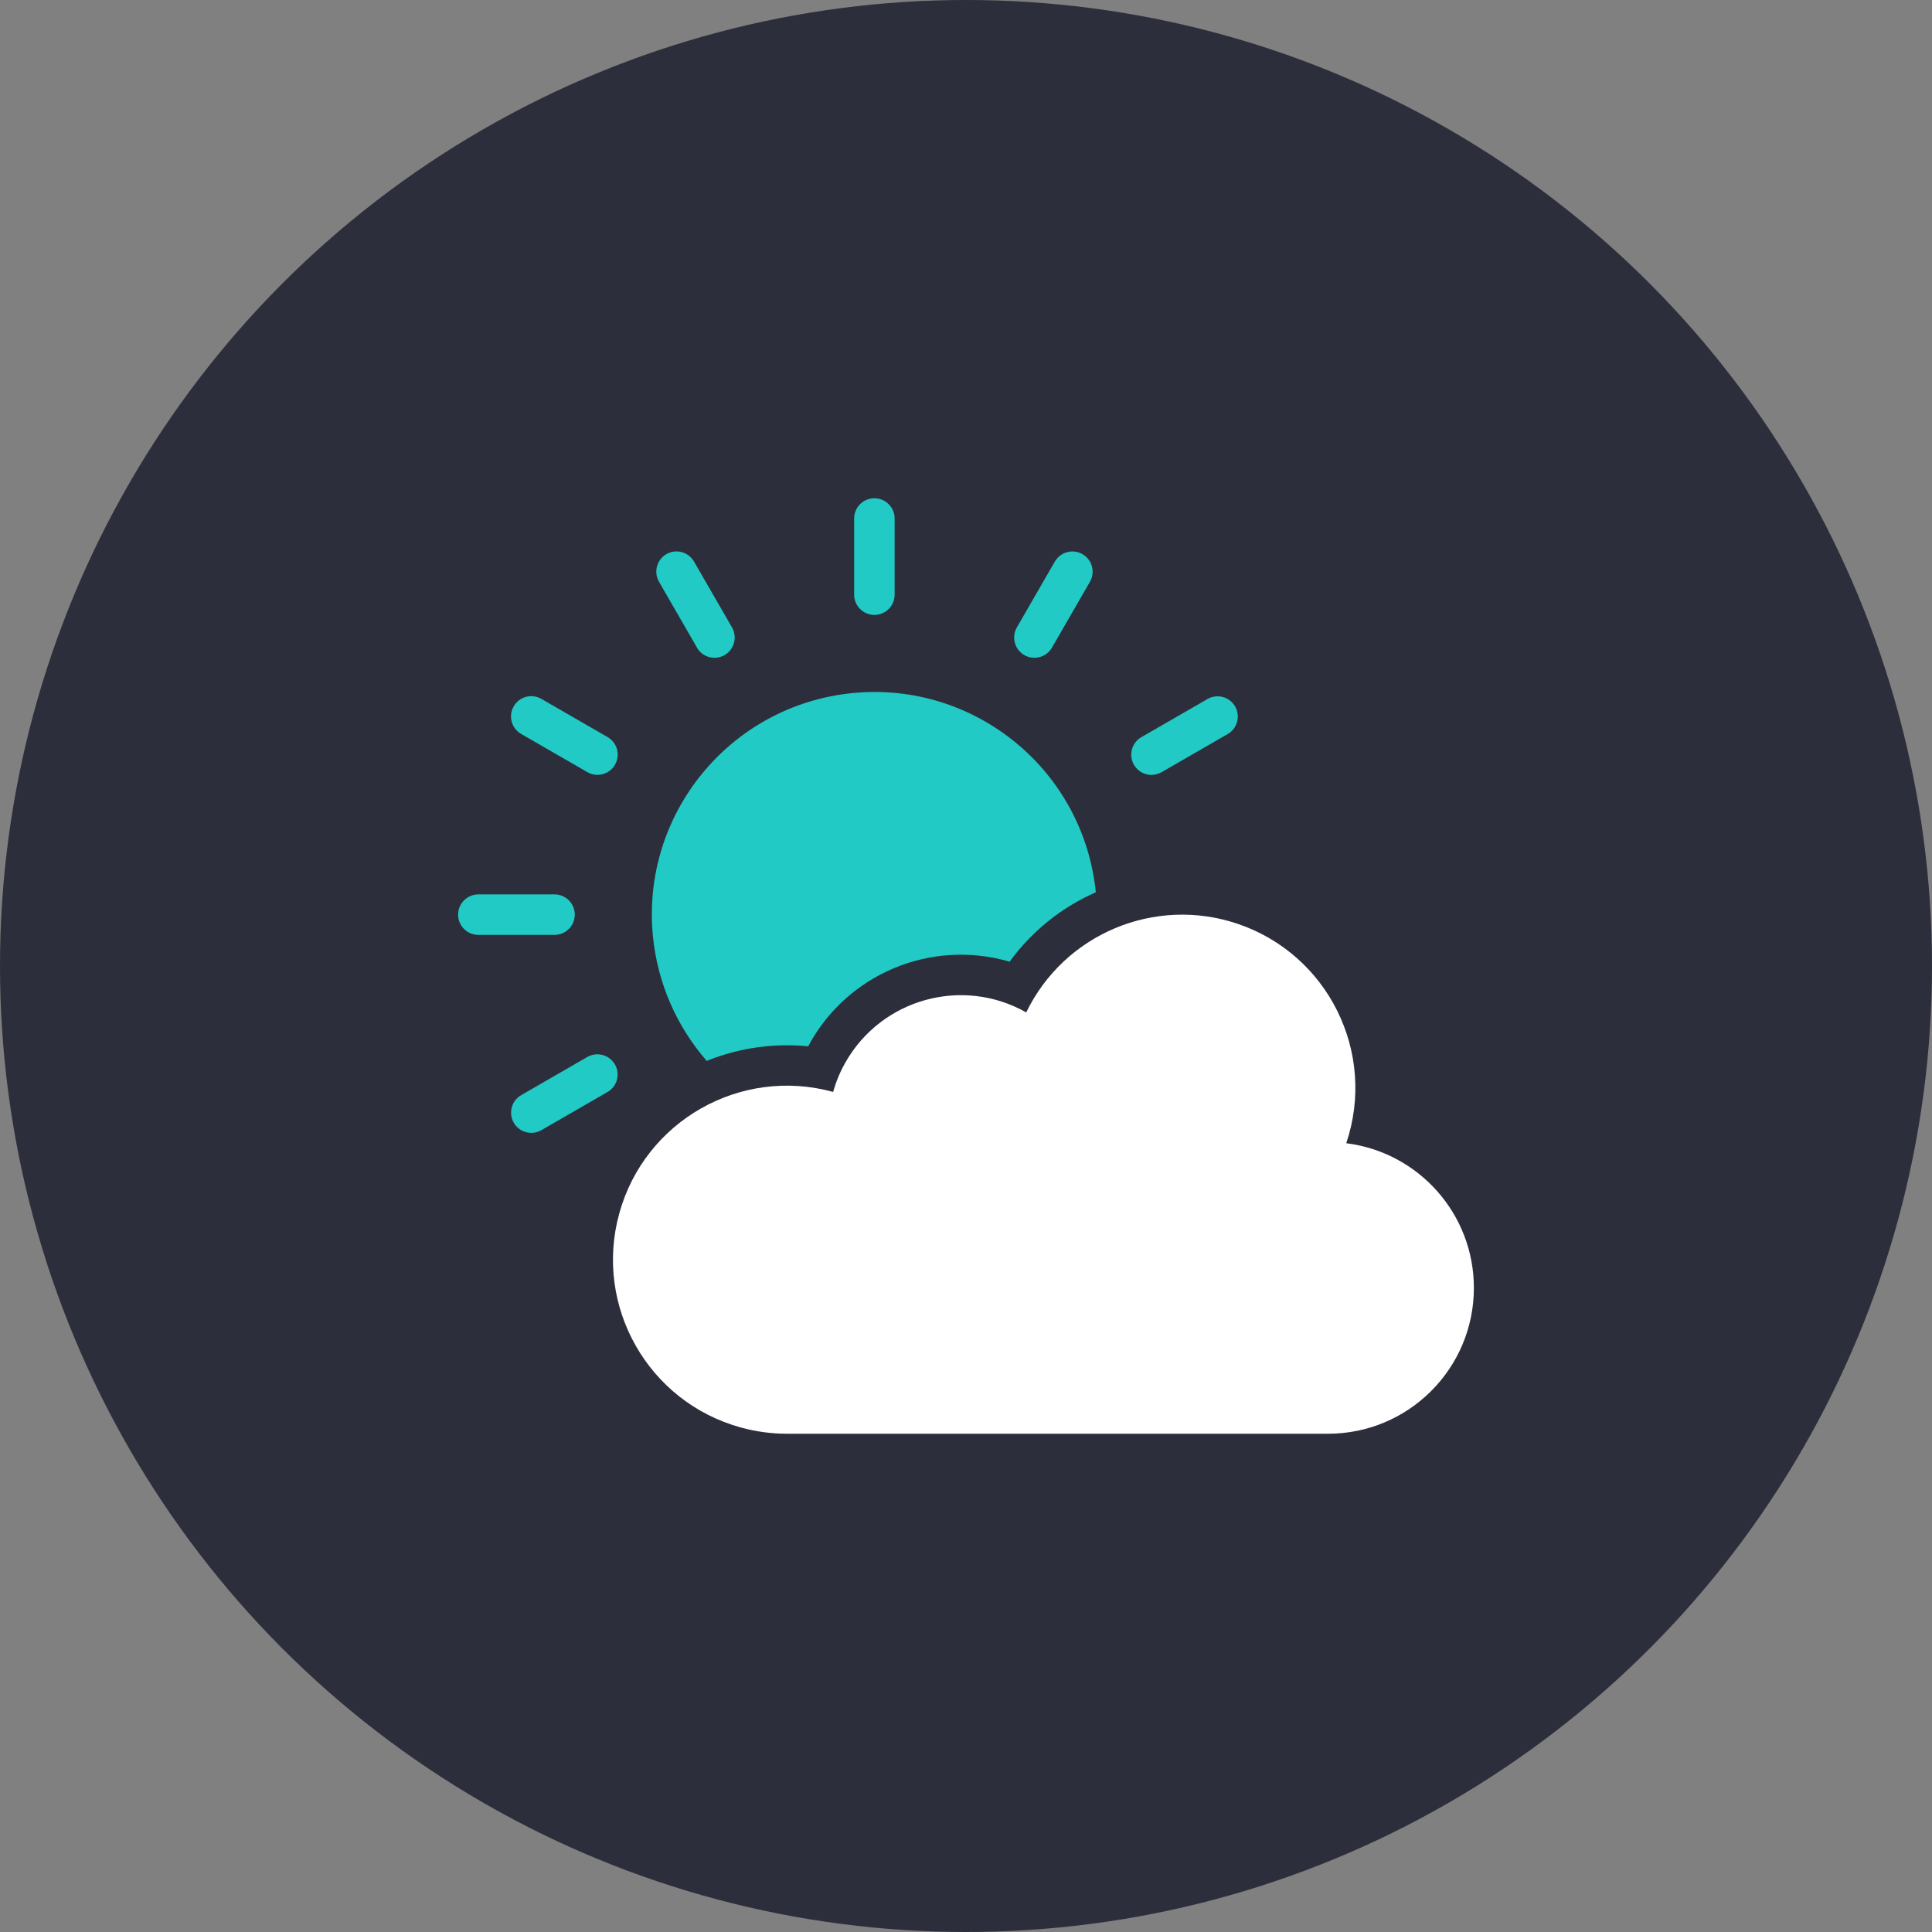
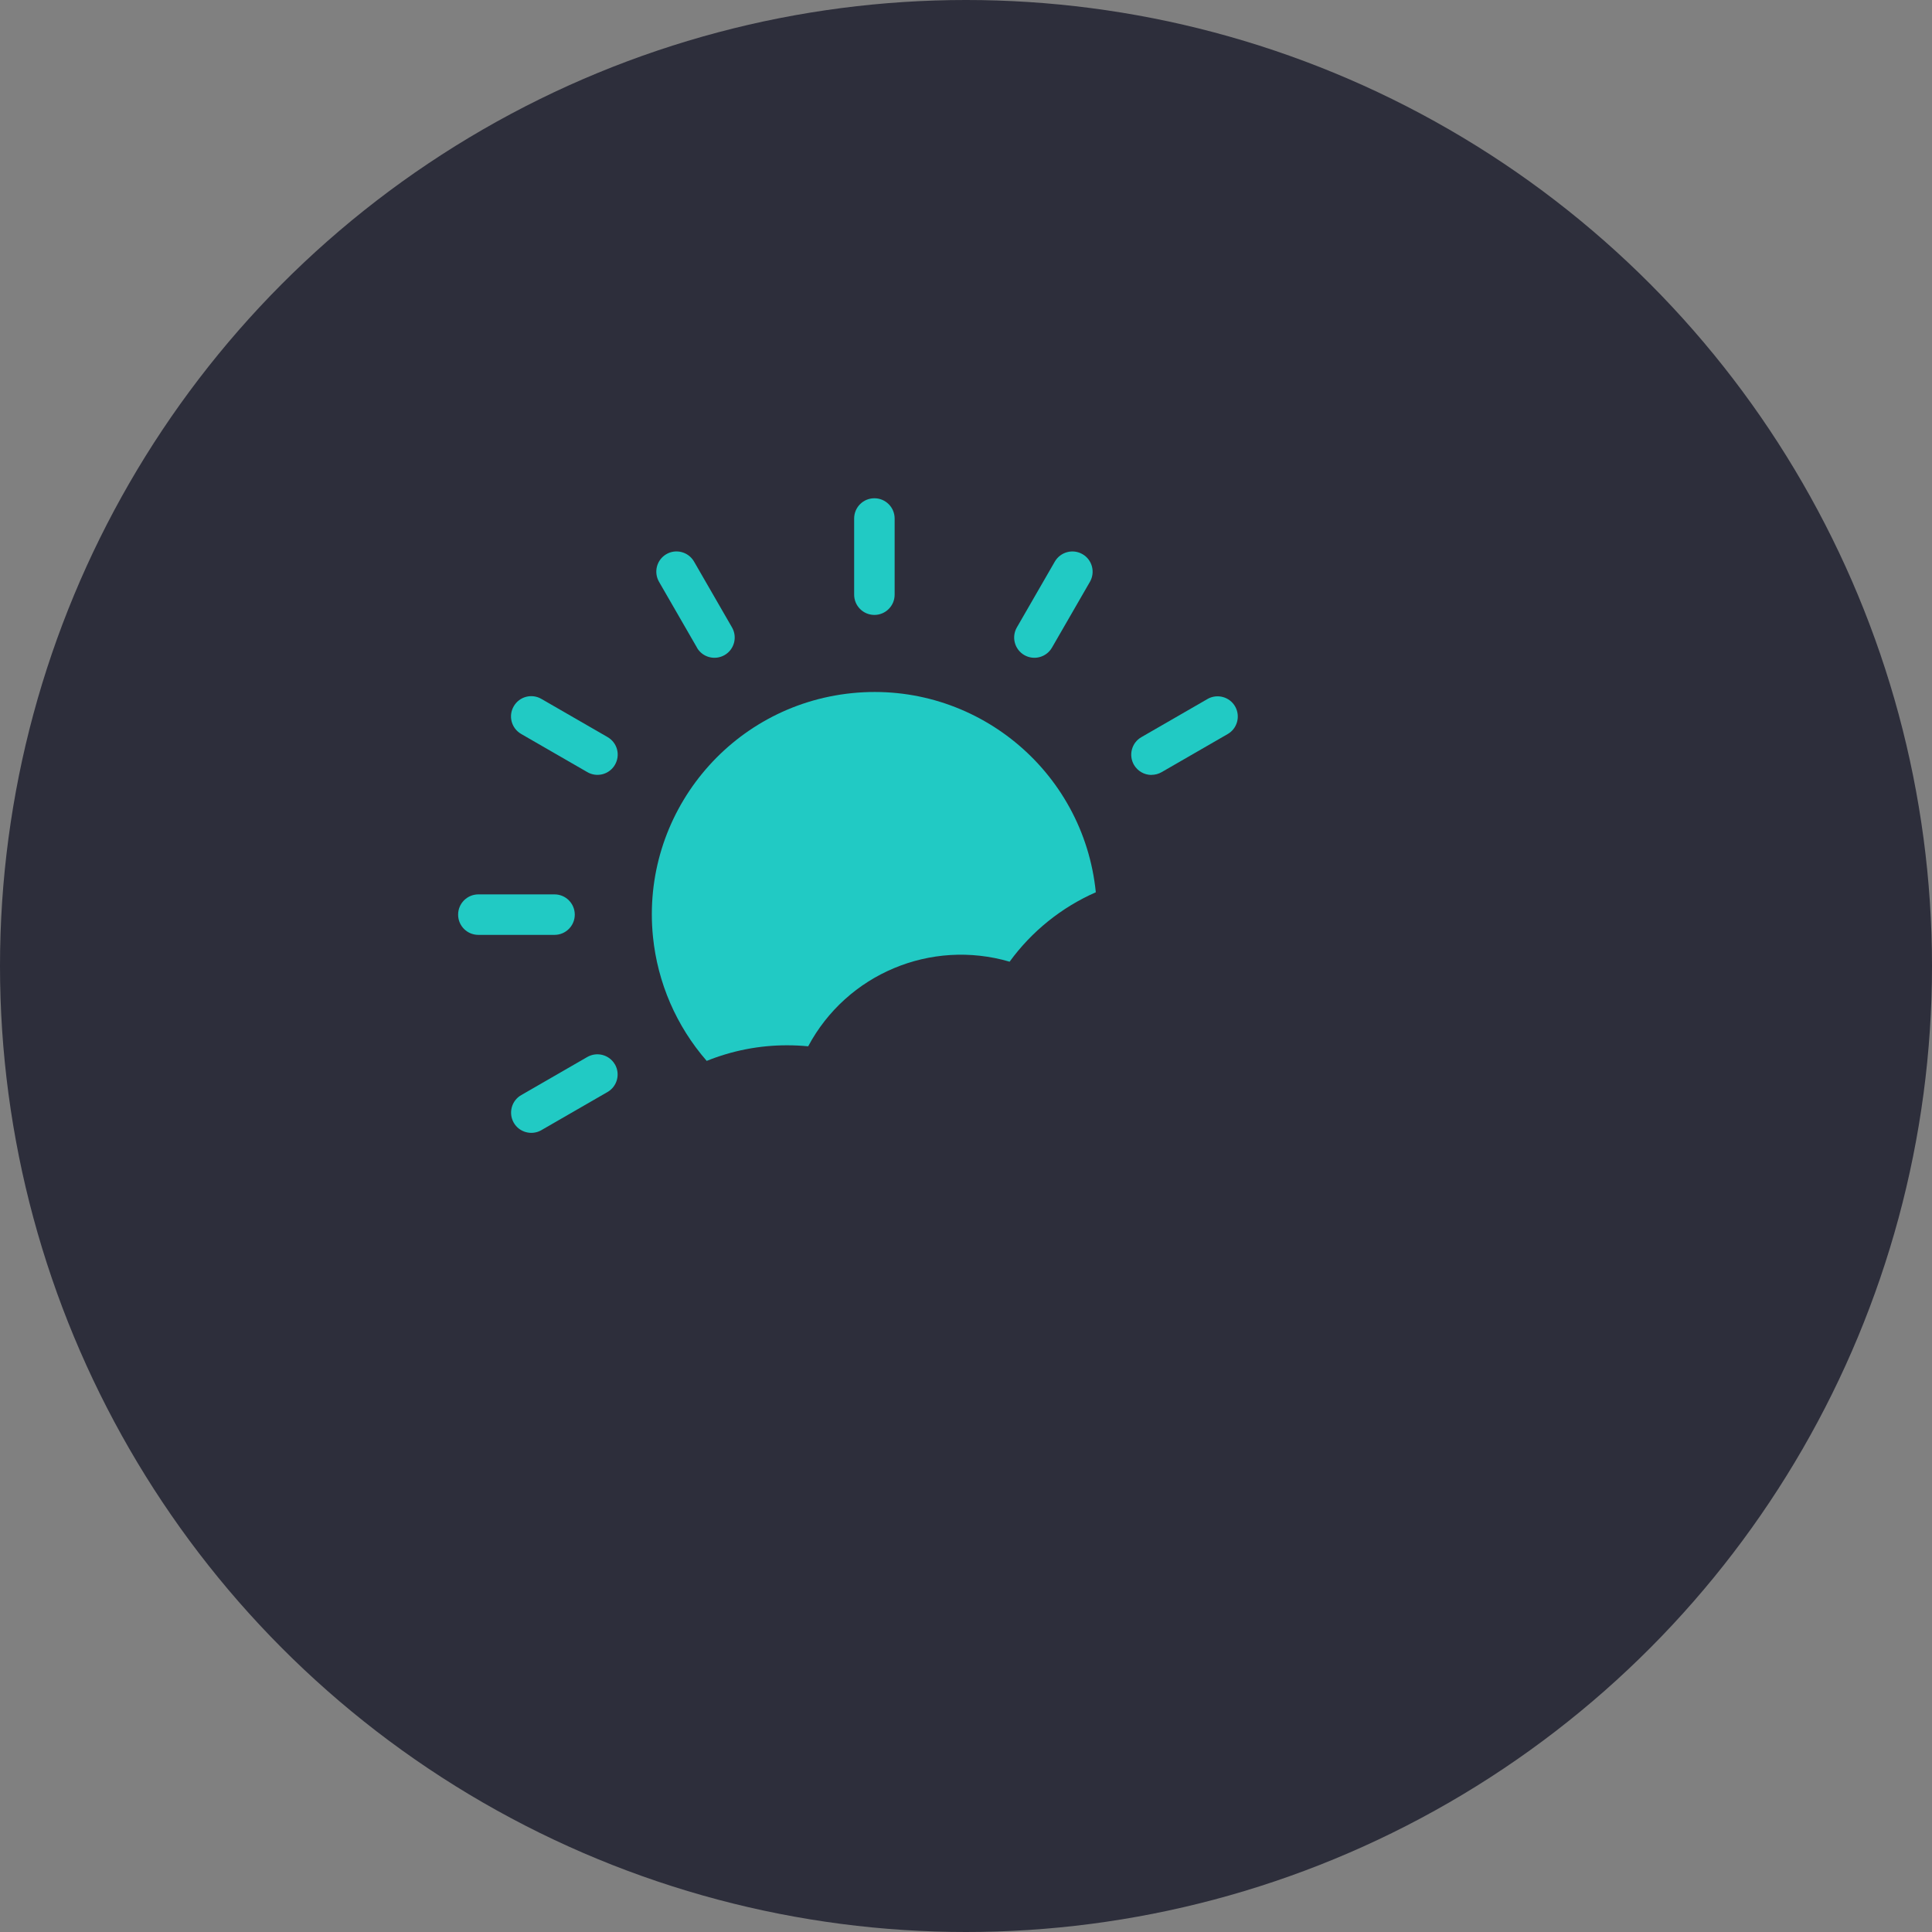
<svg xmlns="http://www.w3.org/2000/svg" id="a" viewBox="0 0 229.04 229.04">
  <rect x="0" y="0" width="229.04" height="229.04" fill="#808080" stroke="none" />
  <defs>
    <style>.b{fill:#fff;}.c{fill:#21cac4;}.d{fill:#2d2e3b;}</style>
  </defs>
  <circle class="d" cx="114.52" cy="114.52" r="114.52" />
  <g>
    <path class="c" d="M103.66,72.9c1.32,0,2.4-1.07,2.4-2.4v-9.03c0-1.32-1.07-2.4-2.4-2.4s-2.4,1.07-2.4,2.4v9.03c0,1.32,1.07,2.4,2.4,2.4Z" />
    <path class="c" d="M82.62,76.78c.66,1.15,2.13,1.54,3.28,.88,1.15-.66,1.54-2.13,.88-3.28l-4.51-7.82c-.67-1.14-2.14-1.53-3.28-.86-1.13,.66-1.52,2.11-.87,3.26l4.51,7.82Z" />
    <path class="c" d="M61.8,87.02l7.82,4.51c1.14,.67,2.61,.29,3.28-.86s.29-2.61-.86-3.28c0,0-.02-.01-.03-.02l-7.82-4.51c-1.14-.67-2.61-.29-3.28,.86-.67,1.14-.29,2.61,.86,3.28,0,0,.02,.01,.03,.02Z" />
    <path class="c" d="M68.14,108.43c0-1.32-1.07-2.4-2.4-2.4h-9.03c-1.32,0-2.4,1.07-2.4,2.4s1.07,2.4,2.4,2.4h9.03c1.32,0,2.4-1.07,2.4-2.4Z" />
    <path class="c" d="M72.9,126.19c-.66-1.15-2.13-1.54-3.28-.88h0s-7.82,4.51-7.82,4.51c-1.15,.65-1.55,2.12-.9,3.27s2.12,1.55,3.27,.9c0,0,.02-.01,.03-.02l7.82-4.51c1.15-.66,1.54-2.13,.88-3.28,0,0,0,0,0,0Z" />
    <path class="c" d="M136.51,91.86c.42,0,.83-.11,1.2-.32l7.82-4.51c1.15-.65,1.55-2.12,.9-3.27s-2.12-1.55-3.27-.9c0,0-.02,.01-.03,.02l-7.82,4.51c-1.15,.66-1.54,2.13-.88,3.28,.43,.74,1.22,1.2,2.08,1.2Z" />
    <path class="c" d="M121.43,77.66c1.15,.66,2.61,.27,3.28-.88l4.51-7.82c.65-1.15,.25-2.62-.9-3.27-1.14-.65-2.59-.26-3.26,.87l-4.51,7.82c-.66,1.15-.27,2.61,.88,3.28Z" />
    <path class="c" d="M93.3,123.92c.84,0,1.68,.04,2.51,.12,4.58-8.58,14.55-12.76,23.88-10.03,2.62-3.6,6.15-6.44,10.22-8.23-1.46-14.5-14.39-25.07-28.89-23.61-14.5,1.46-25.07,14.39-23.61,28.89,.55,5.44,2.77,10.58,6.37,14.71,3.02-1.22,6.25-1.85,9.51-1.85Z" />
-     <path class="b" d="M159.6,135.53c3.62-10.75-2.15-22.39-12.9-26.02-9.8-3.3-20.53,1.2-25.04,10.51-7.57-4.28-17.17-1.61-21.45,5.96-.62,1.09-1.1,2.26-1.44,3.47-10.98-3.02-22.34,3.43-25.36,14.42-3.02,10.98,3.43,22.34,14.42,25.36,1.78,.49,3.62,.74,5.47,.74h64.14c9.55,0,17.29-7.74,17.29-17.29,0-8.71-6.48-16.06-15.13-17.15h0Z" />
  </g>
</svg>